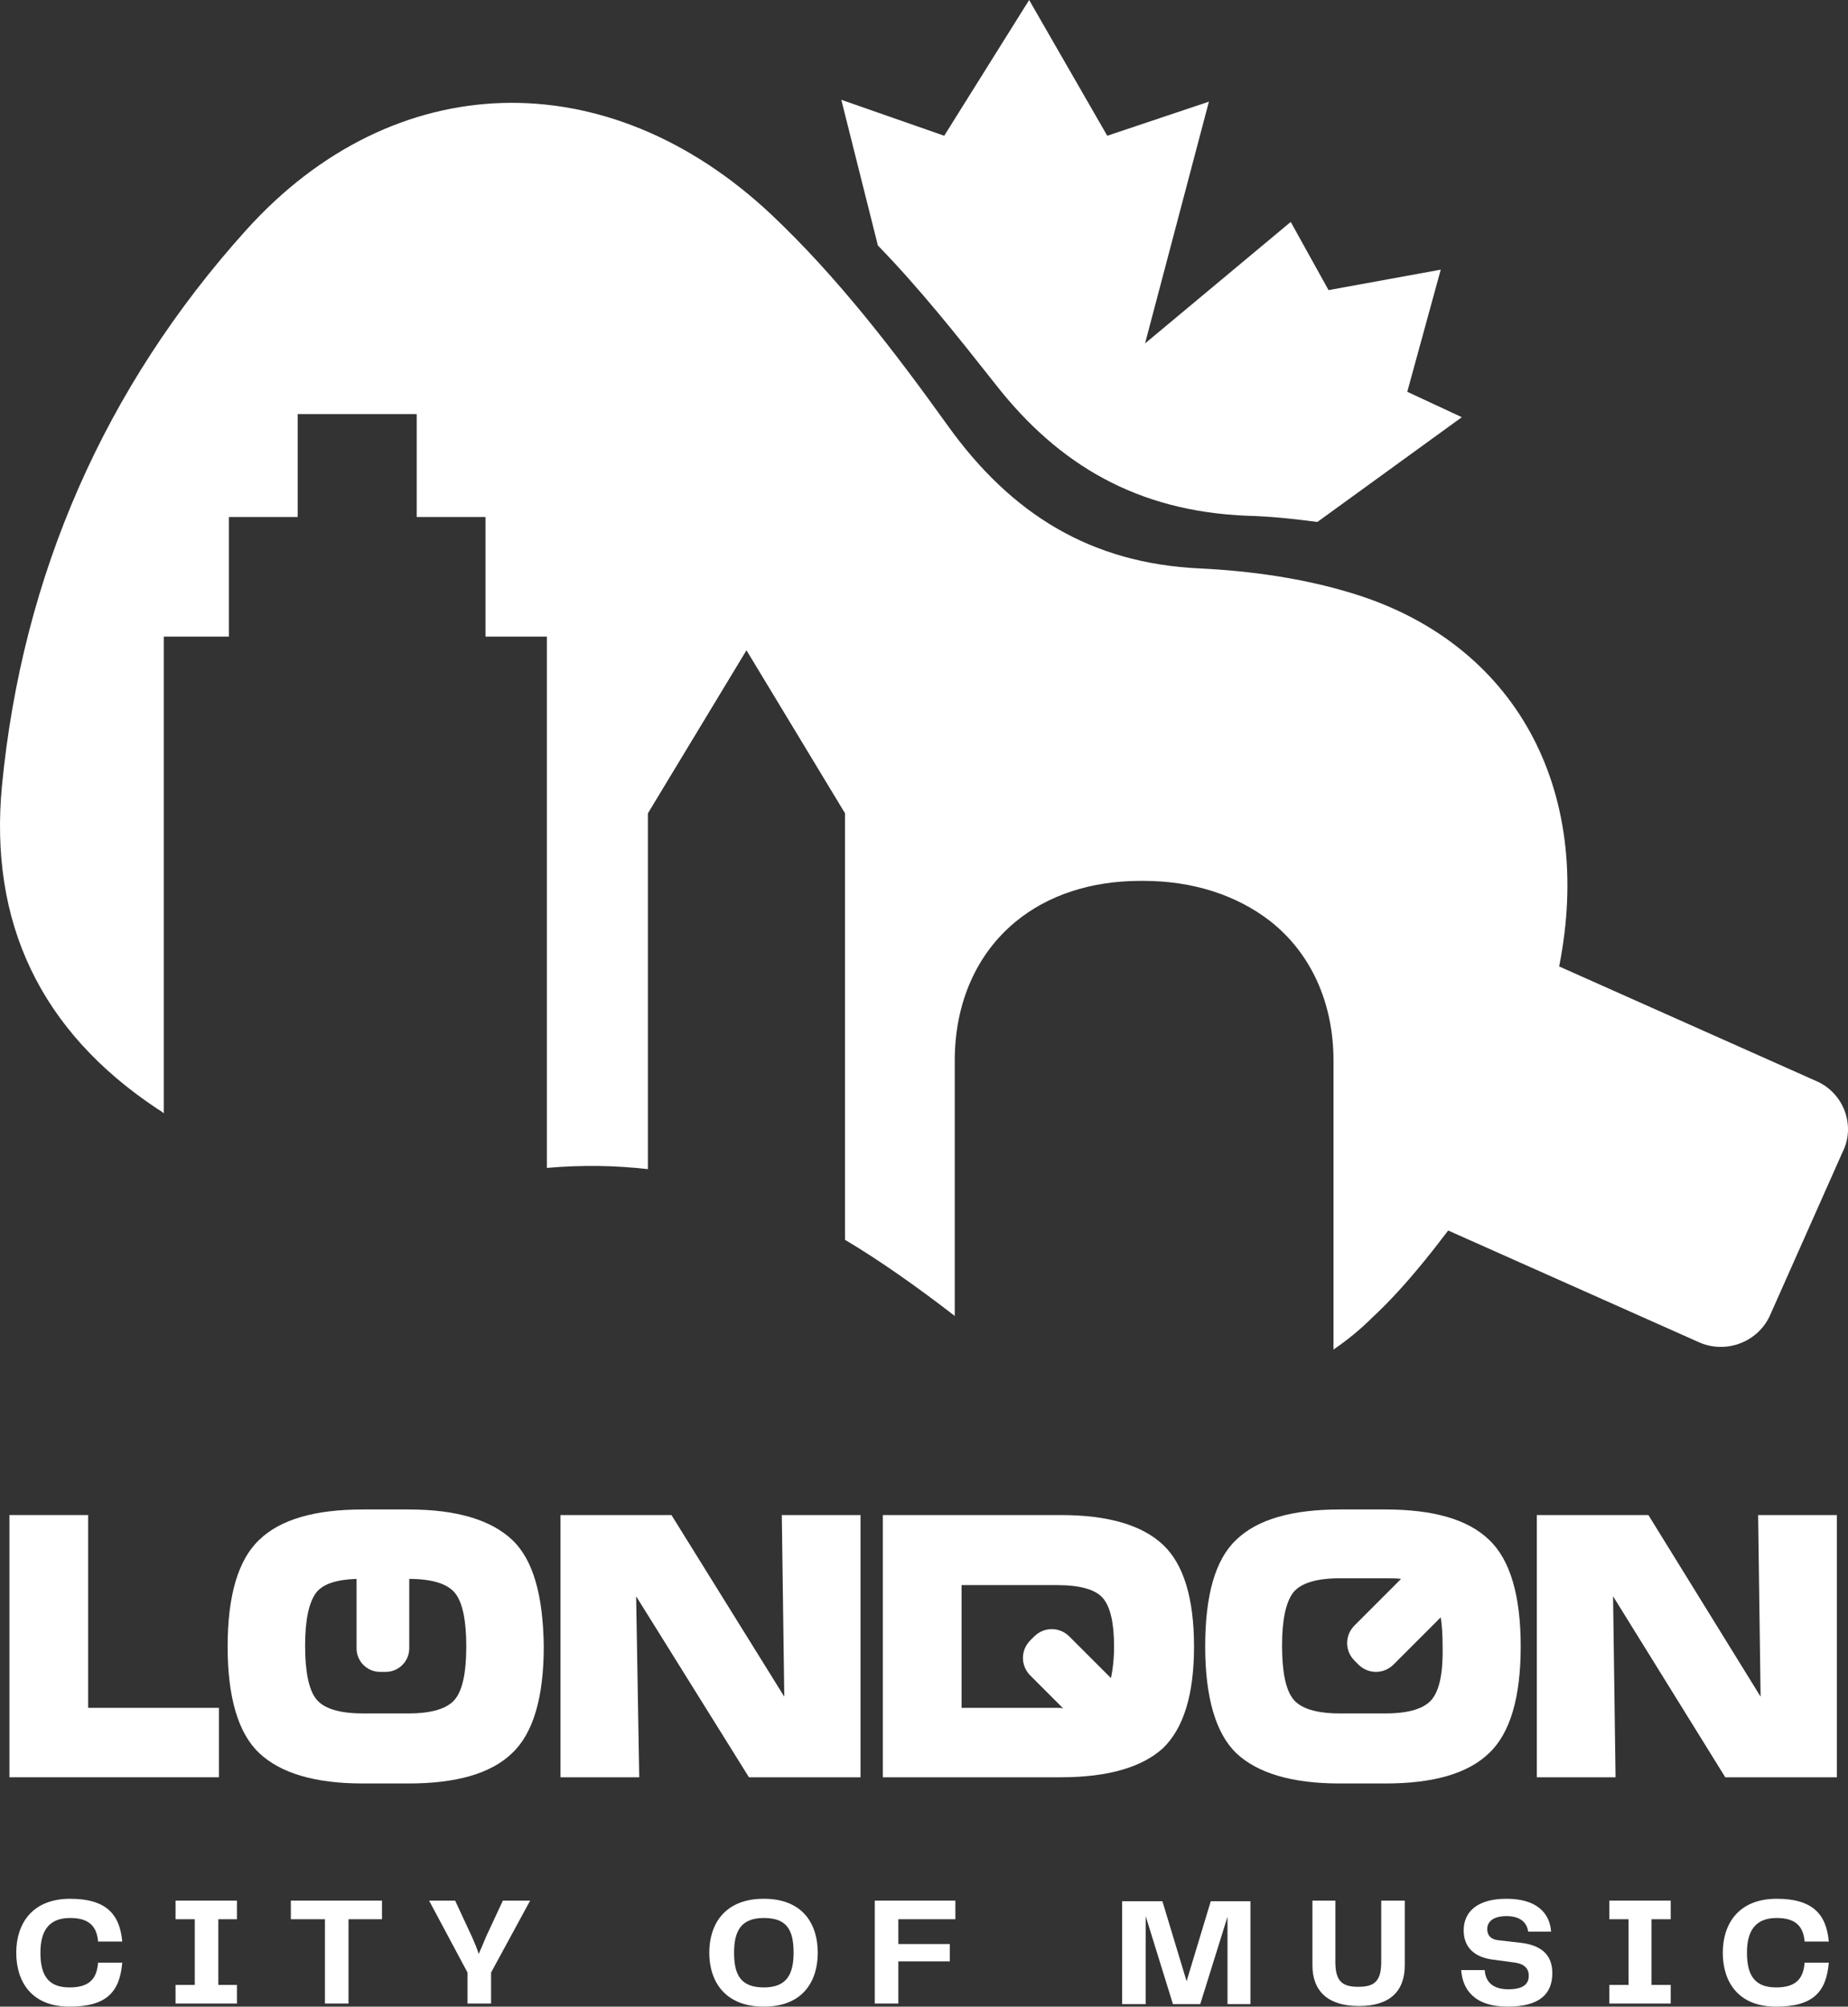
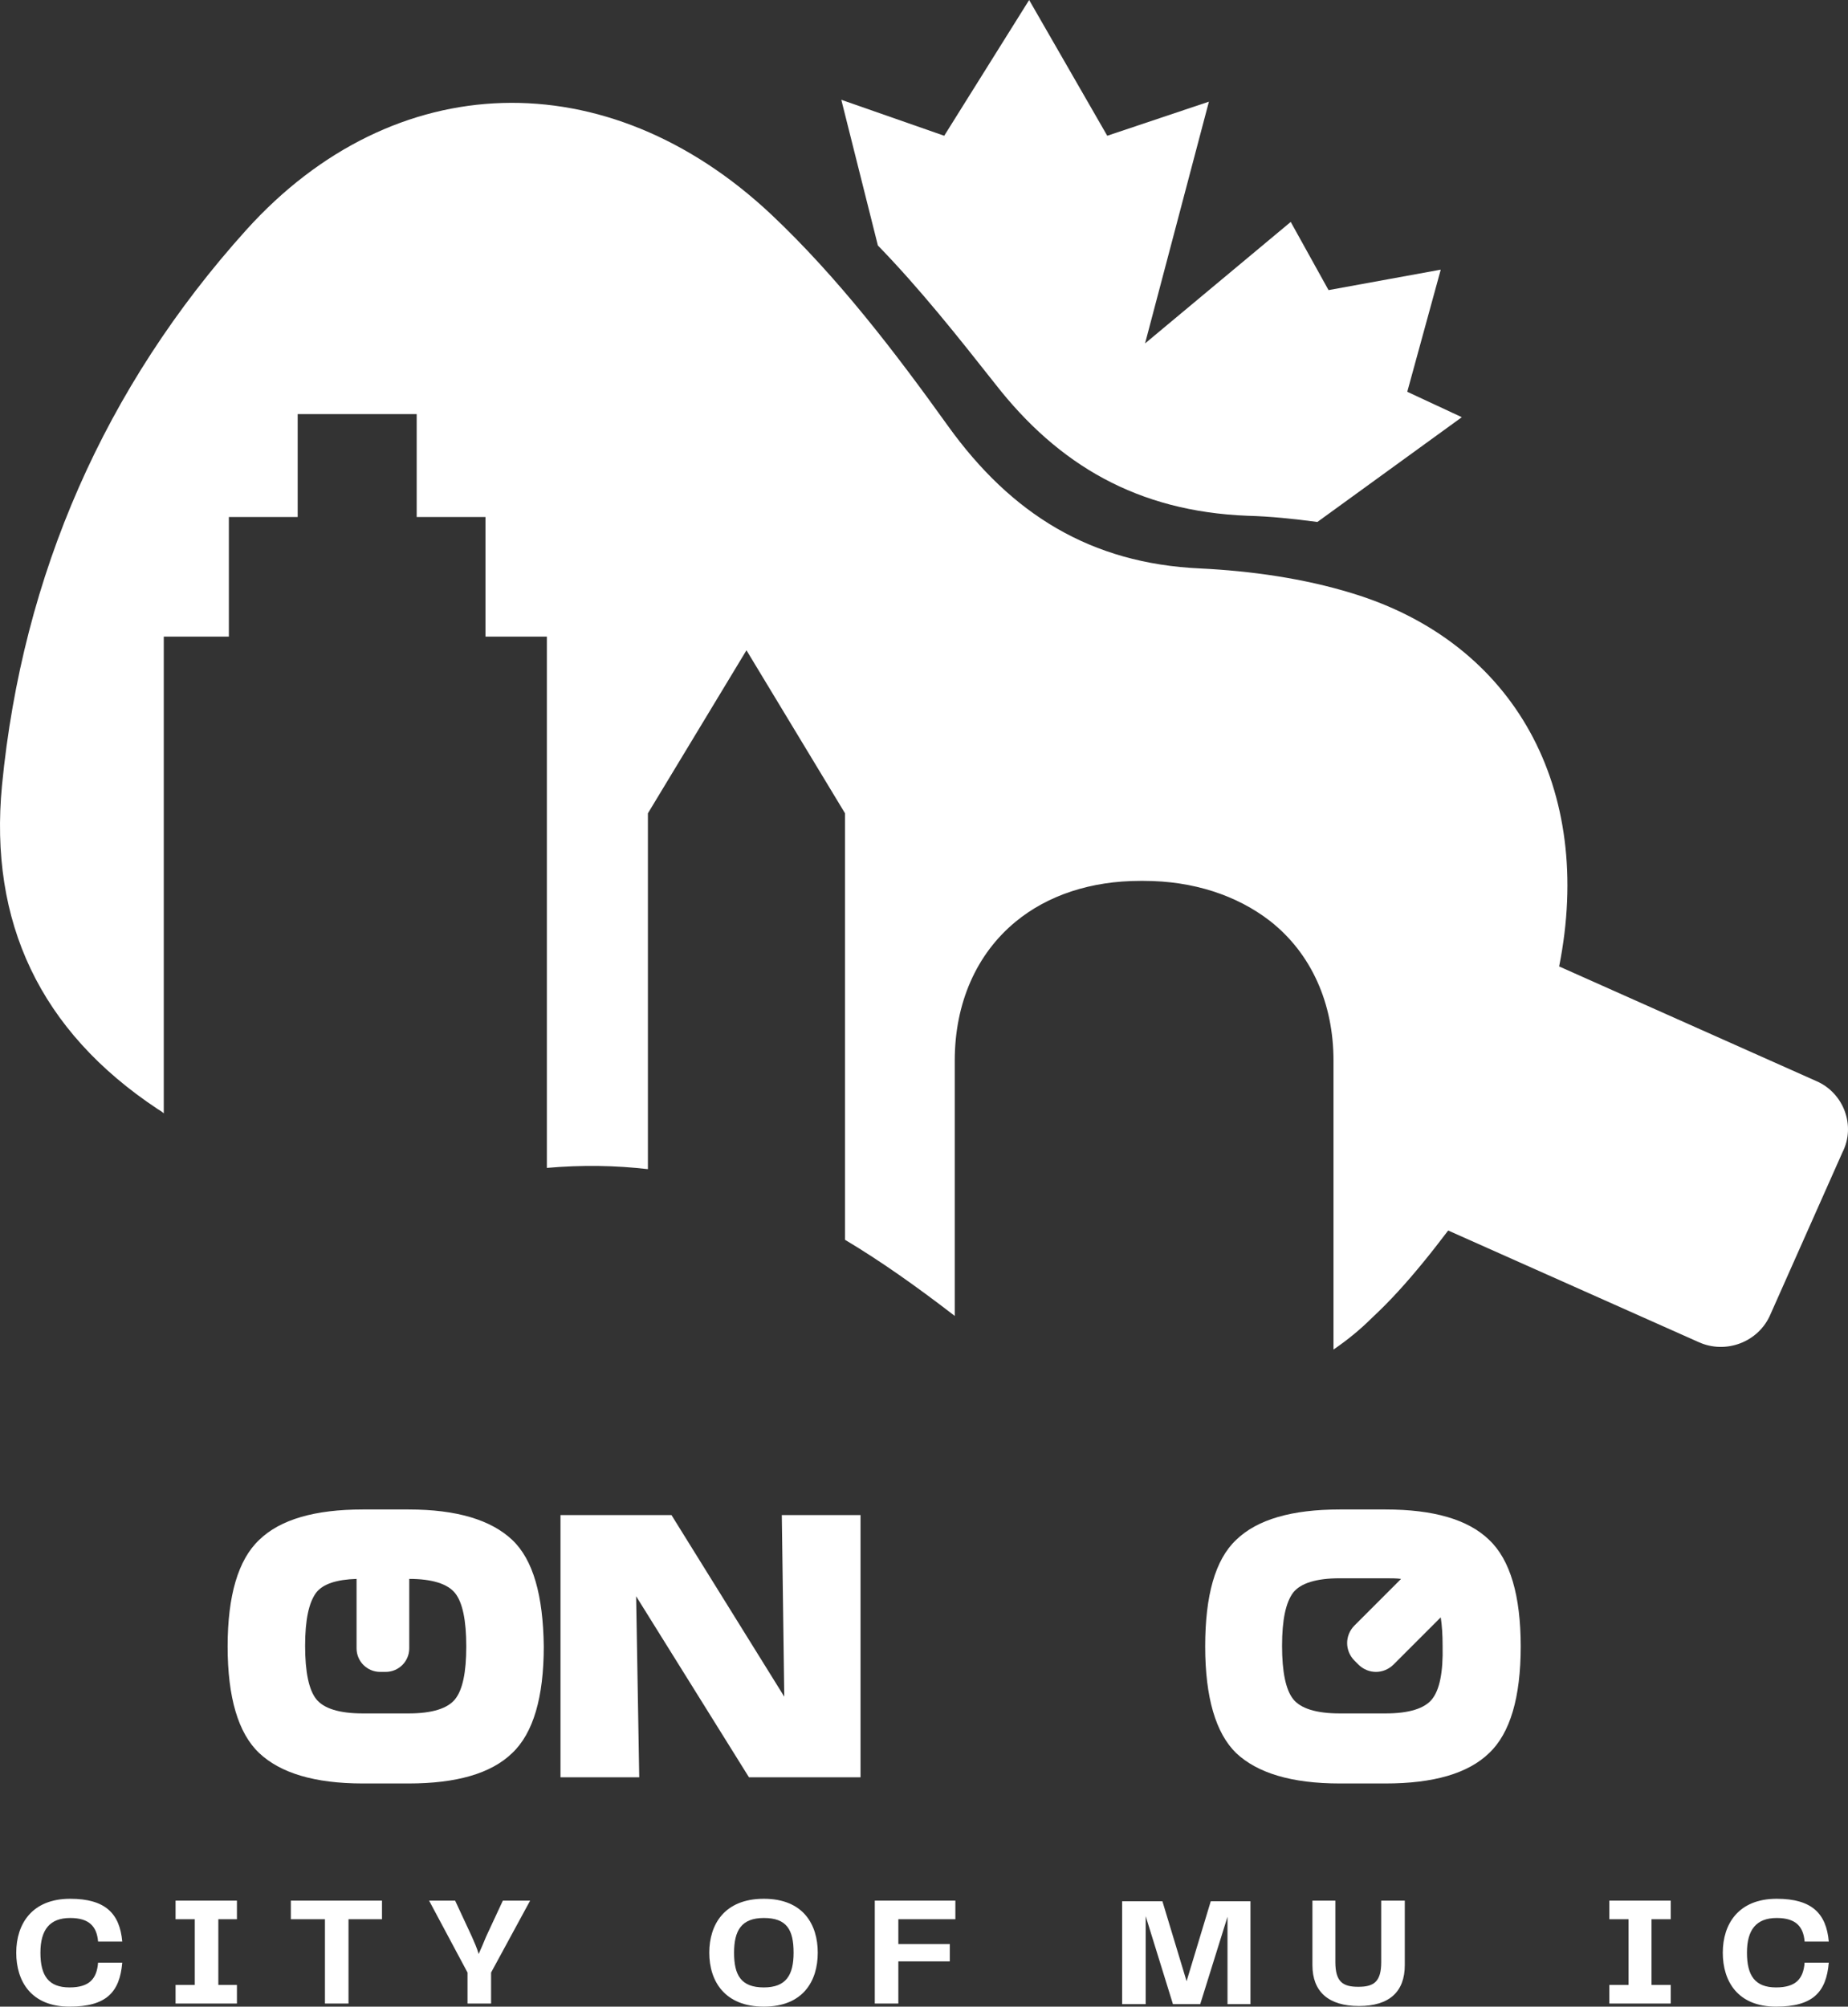
<svg xmlns="http://www.w3.org/2000/svg" id="Layer_1" data-name="Layer 1" viewBox="0 0 298.12 323.7">
  <rect x="0" y="0" width="298.12" height="323.7" fill="#333333" stroke="none" />
  <defs>
    <style>
      .cls-1 {
        isolation: isolate;
      }

      .cls-2 {
        fill: #fff;
      }
    </style>
  </defs>
  <g class="cls-1">
    <path class="cls-2" d="M2.621,315c0-4.6,2.5-8.7,8.7-8.7,5.7,0,8,2.4,8.4,6.9h-3.9c-.2-2.4-1.4-3.8-4.5-3.8-3.3,0-4.8,1.9-4.8,5.6s1.3,5.6,4.7,5.6c3.2,0,4.4-1.4,4.6-4h3.9c-.4,4.8-2.6,7.1-8.5,7.1-6.2-0-8.6-4.1-8.6-8.7Z" />
    <path class="cls-2" d="M35.221,309.6v10.6h3v3h-9.9v-3h3.1v-10.6h-3.1v-3h9.9v3h-3Z" />
    <path class="cls-2" d="M61.621,309.6h-5.4v13.6h-3.8v-13.6h-5.5v-3h14.7v3Z" />
    <path class="cls-2" d="M85.521,306.6l-6.3,11.6v5h-3.8v-5l-6.2-11.6h4.2l2.7,5.8c.4.9.8,1.8,1.1,2.8.4-.9.8-1.8,1.2-2.8l2.7-5.8h4.4Z" />
  </g>
  <g class="cls-1">
    <path class="cls-2" d="M114.421,315c0-4.5,2.4-8.7,8.8-8.7,6.4,0,8.7,4.2,8.7,8.7,0,4.6-2.4,8.7-8.7,8.7s-8.8-4.1-8.8-8.7ZM123.221,320.6c3.6,0,4.8-2,4.8-5.6,0-3.7-1.1-5.6-4.8-5.6-3.6,0-4.8,2-4.8,5.6s1.1,5.6,4.8,5.6Z" />
    <path class="cls-2" d="M144.921,309.6v4h8.3v2.8h-8.3v6.8h-3.8v-16.6h13v3h-9.2v0Z" />
  </g>
  <g class="cls-1">
    <path class="cls-2" d="M201.821,323.3h-3.8v-14.1l-4.4,14.1h-4.4l-4.4-14.2v14.2h-3.8v-16.6h6.5l3.9,12.9,3.9-12.9h6.4v16.6h.1Z" />
    <path class="cls-2" d="M211.621,306.6h3.8v9.9c0,3.2,1.2,4,3.7,4s3.7-.8,3.7-4v-9.9h3.8v10.4c0,4.3-2.5,6.6-7.4,6.6s-7.5-2.3-7.5-6.6v-10.4h-.1Z" />
-     <path class="cls-2" d="M239.521,317.8c.1,1.8,1.2,3.1,3.8,3.1,2.5,0,3.3-.9,3.3-2.2,0-1.2-.8-1.9-2.2-2.1l-3.7-.5c-2.9-.4-4.6-2-4.6-4.7,0-3,2.2-5.1,6.9-5.1,5,0,7,2.4,7.2,5.3h-3.7c-.2-1.5-1.3-2.5-3.5-2.5-2,0-3.1.8-3.1,2.1,0,1,.6,1.7,1.9,1.8l3.5.4c3.4.4,5.1,2,5.1,4.9,0,3.3-2,5.4-7.2,5.4-5.5,0-7.3-2.9-7.5-5.9h3.8v0Z" />
    <path class="cls-2" d="M266.421,309.6v10.6h3.1v3h-9.9v-3h3.1v-10.6h-3.1v-3h9.9v3h-3.1Z" />
    <path class="cls-2" d="M277.921,315c0-4.6,2.5-8.7,8.7-8.7,5.7,0,8,2.4,8.4,6.9h-3.9c-.2-2.4-1.4-3.8-4.5-3.8-3.3,0-4.8,1.9-4.8,5.6s1.3,5.6,4.7,5.6c3.2,0,4.4-1.4,4.6-4h3.9c-.4,4.8-2.6,7.1-8.5,7.1-6.2-0-8.6-4.1-8.6-8.7Z" />
  </g>
  <g>
    <path class="cls-2" d="M141.621,39.6c6.8,7,12.9,14.7,18.9,22.3,10.2,13.1,23,20.6,40.7,21.3,3.8.1,7.5.5,11.3,1l23.3-16.9-8.8-4.1,5.4-19.7-18.1,3.3-6.1-11-23.5,19.6,10.3-39-16.4,5.5L166.021,0l-13.7,21.9-16.6-5.8,5.9,23.5Z" />
    <path class="cls-2" d="M293.021,174.4l-41.5-18.5c5.7-28.6-7.1-52.2-33.4-60.2-7.8-2.4-16.3-3.6-24.5-4-17.7-.8-30.5-8.8-40.7-23-8.6-12-17.8-24-28.5-34.1-26.5-24.9-60.9-23.9-84.7,2.5C16.921,62.4,3.621,92.7.321,126.7c-2.1,22,6.1,39.6,25.1,52.2.3.2.7.4,1,.7v-76.9h10.5v-19.3h11.1v-16.6h19.2v16.6h11.1v19.3h9.9v85.7c5.7-.5,11.1-.4,16.3.2v-57.4l15.9-26.3,15.9,26.3v68.8c5.7,3.4,11.5,7.5,17.6,12.2l.1.1v-41.2c0-9.3,3.5-17.2,9.8-22.4,5.2-4.3,12.2-6.6,20.1-6.6h.6c7.9,0,15,2.3,20.4,6.5,6.6,5.2,10.2,13.2,10.2,22.5v46.6c2.2-1.5,4.3-3.2,6.3-5.2,2.9-2.7,5.5-5.6,8.2-8.9,1.4-1.7,2.7-3.4,4-5.1l40.4,18c4.4,2,9.7,0,11.6-4.5l11.6-26.1c2.2-4.3.2-9.6-4.2-11.5Z" />
-     <polygon class="cls-2" points="14.221 244.4 1.521 244.4 1.521 286.7 35.321 286.7 35.321 275.5 14.221 275.5 14.221 244.4" />
    <path class="cls-2" d="M82.621,248.4c-3.4-3.2-8.9-4.9-16.7-4.9h-7.4c-7.7,0-13.3,1.6-16.7,4.9-3.4,3.2-5.1,9-5.1,17.2s1.7,14,5.1,17.2c3.4,3.2,8.9,4.9,16.7,4.9h7.4c7.7,0,13.3-1.6,16.7-4.9,3.4-3.2,5.1-9,5.1-17.2-.1-8.2-1.7-14-5.1-17.2ZM73.421,274.1c-1.2,1.5-3.7,2.3-7.5,2.3h-7.4c-3.8,0-6.3-.8-7.5-2.3s-1.8-4.4-1.8-8.6.6-7,1.8-8.6c1.1-1.4,3.3-2.1,6.5-2.2v11.2c0,2.1,1.7,3.8,3.8,3.8h.9c2.1,0,3.8-1.7,3.8-3.8v-11.2c3.7,0,6.2.8,7.4,2.3,1.2,1.5,1.8,4.4,1.8,8.6-0,4.2-.6,7-1.8,8.5Z" />
    <polygon class="cls-2" points="126.521 273.7 108.321 244.4 90.421 244.4 90.421 286.7 103.121 286.7 102.621 257.5 120.821 286.7 138.821 286.7 138.821 244.4 126.121 244.4 126.521 273.7" />
-     <path class="cls-2" d="M171.121,244.4h-28.7v42.3h28.7c7.6,0,13.1-1.6,16.5-4.7,3.3-3.2,5-8.6,5-16.4s-1.7-13.3-5-16.4c-3.4-3.2-8.9-4.8-16.5-4.8ZM170.521,275.5h-15.4v-19.8h15.4c3.7,0,6.2.7,7.4,2.1s1.8,4,1.8,7.8c0,2-.2,3.7-.5,5.1l-6.7-6.7c-1.6-1.6-4.1-1.6-5.7,0l-.6.6c-1.6,1.6-1.6,4.1,0,5.7l5.3,5.3c-.3-.1-.7-.1-1-.1Z" />
    <path class="cls-2" d="M223.521,243.5h-7.4c-7.7,0-13.3,1.6-16.7,4.9-3.4,3.2-5,9-5,17.2s1.7,14,5,17.2c3.4,3.2,8.9,4.9,16.7,4.9h7.4c7.7,0,13.3-1.6,16.7-4.9,3.4-3.2,5.1-9,5.1-17.2s-1.7-14-5.1-17.2c-3.4-3.3-9-4.9-16.7-4.9ZM231.021,274.1c-1.2,1.5-3.7,2.3-7.5,2.3h-7.4c-3.8,0-6.3-.8-7.5-2.3s-1.8-4.4-1.8-8.6.6-7,1.8-8.6c1.2-1.5,3.7-2.3,7.5-2.3h7.4c.9,0,1.8,0,2.5.1l-7.5,7.5c-1.6,1.6-1.6,4.1,0,5.7l.6.6c1.6,1.6,4.1,1.6,5.7,0l7.6-7.6c.2,1.3.3,2.8.3,4.6.1,4.3-.5,7.1-1.7,8.6Z" />
-     <polygon class="cls-2" points="284.021 273.7 265.921 244.4 247.921 244.4 247.921 286.7 260.621 286.7 260.221 257.5 278.321 286.7 296.321 286.7 296.321 244.4 283.621 244.4 284.021 273.7" />
  </g>
</svg>